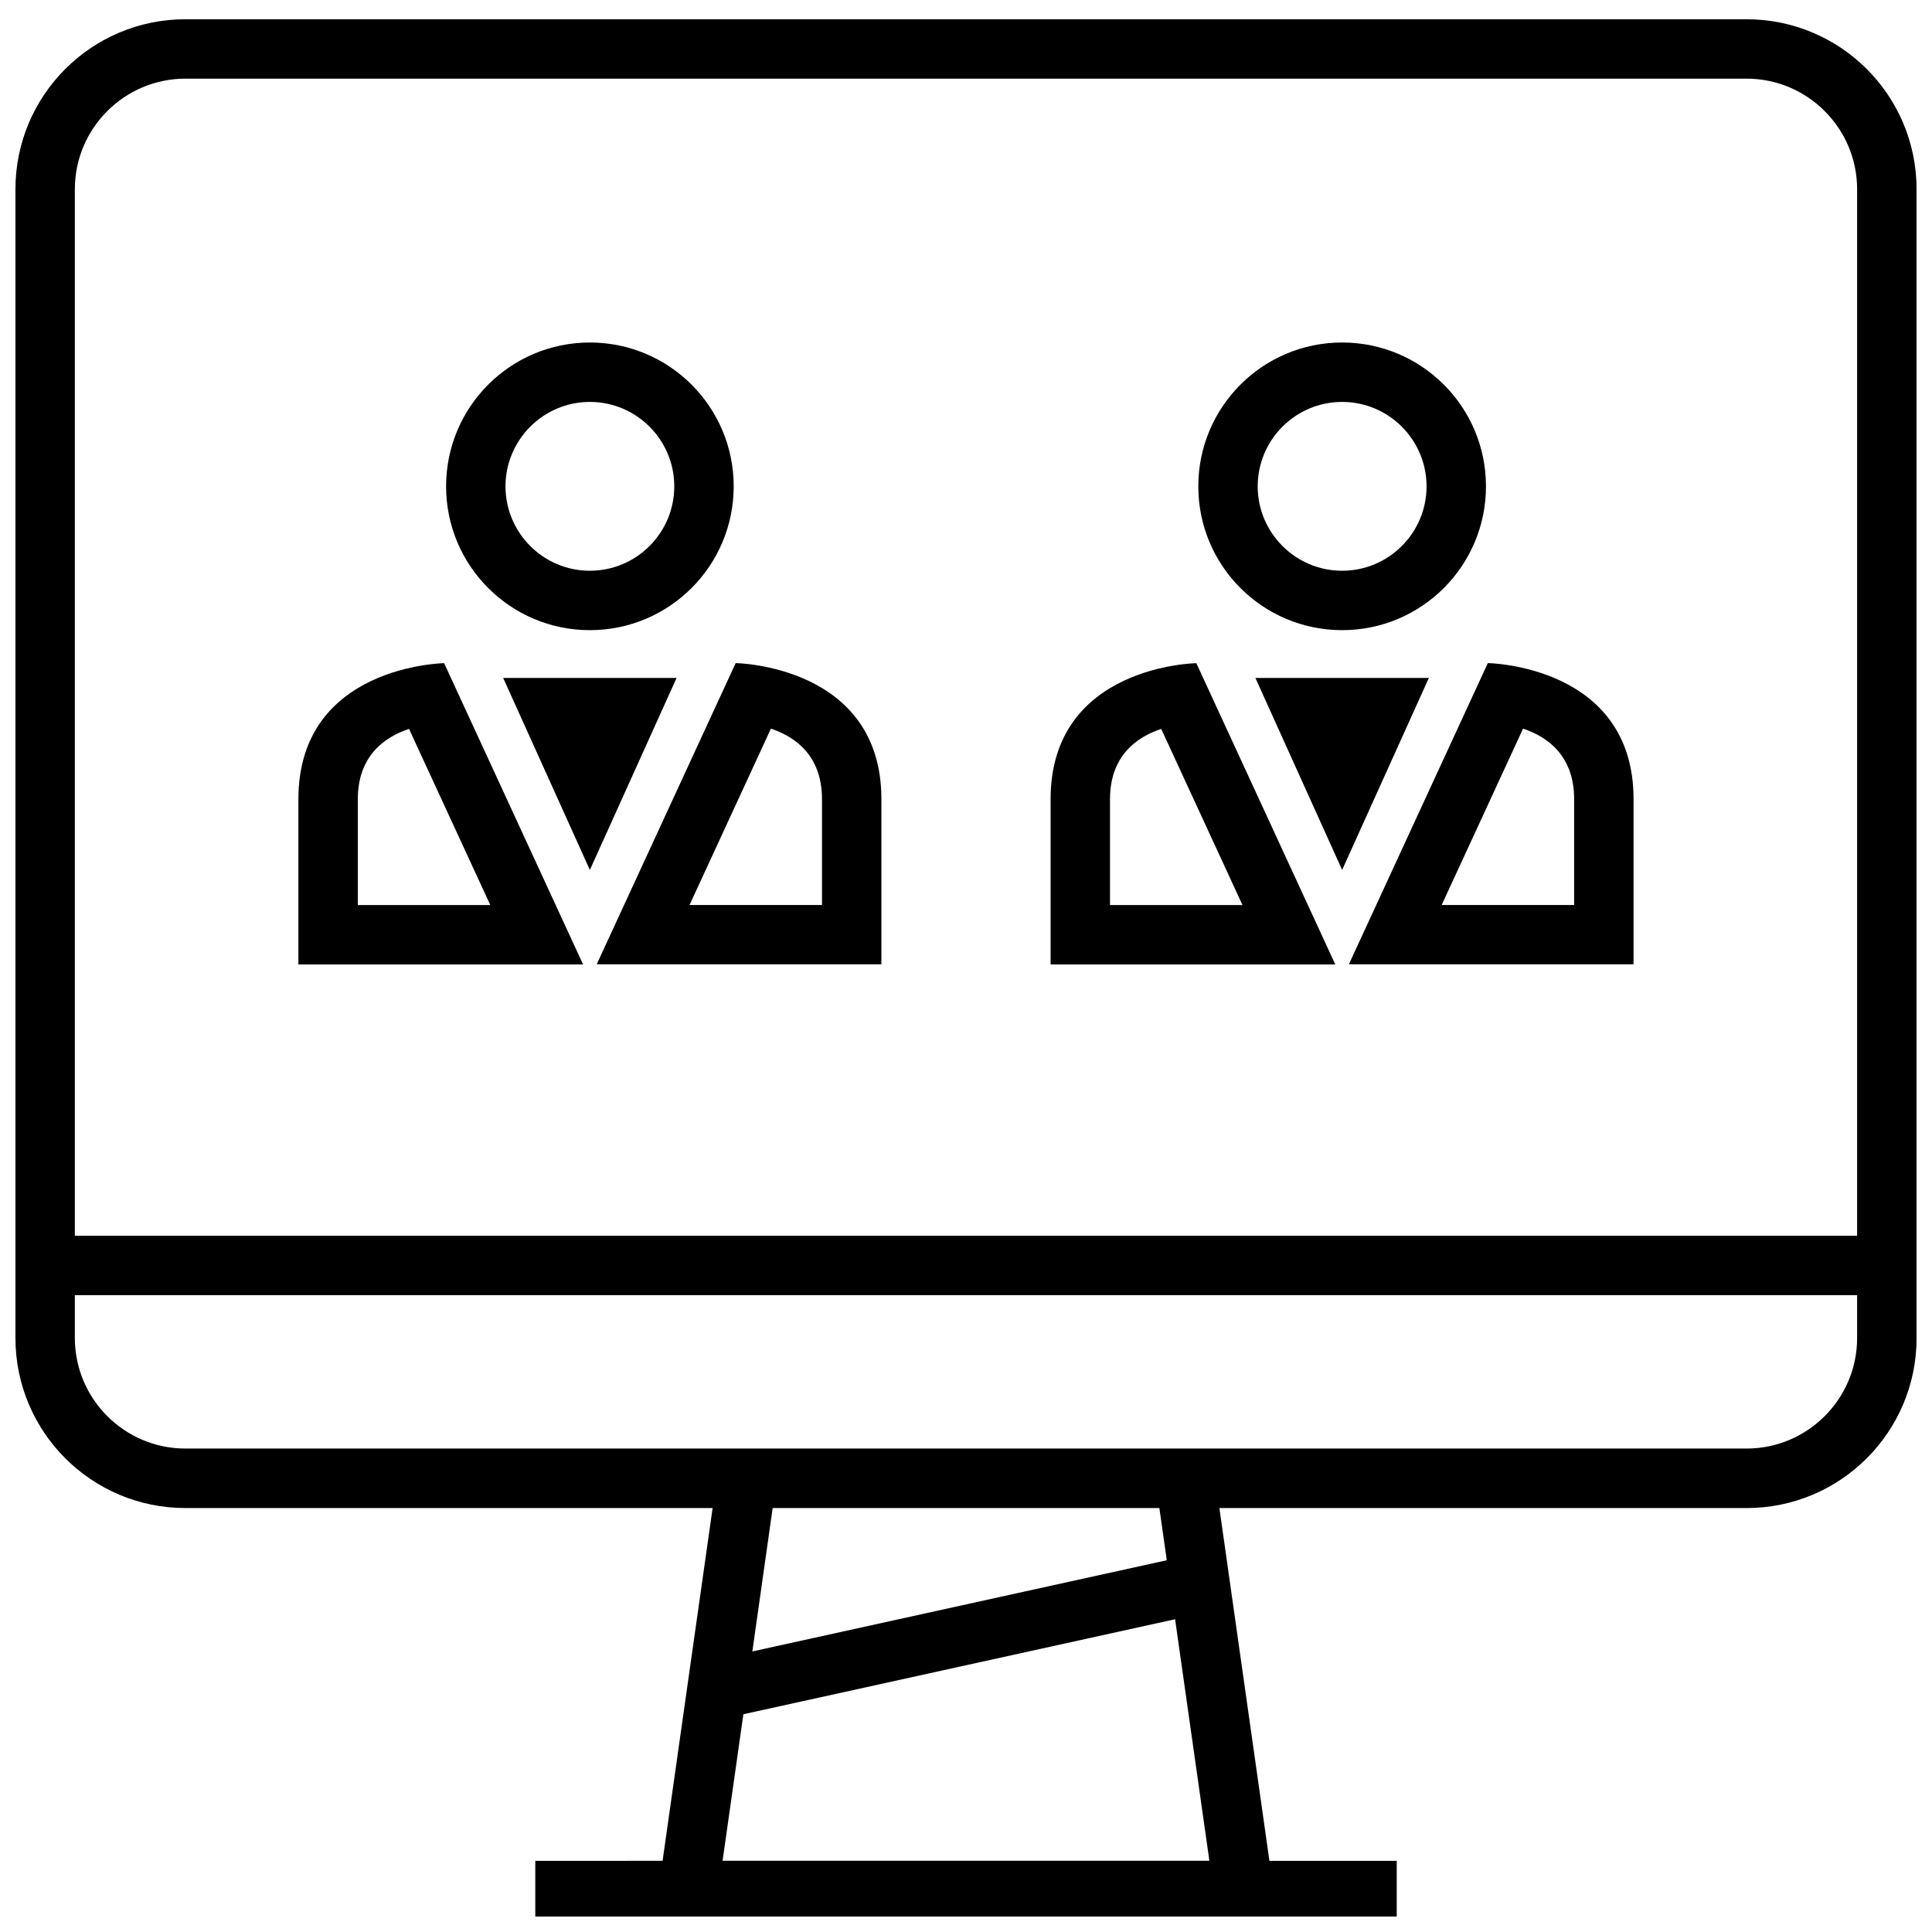
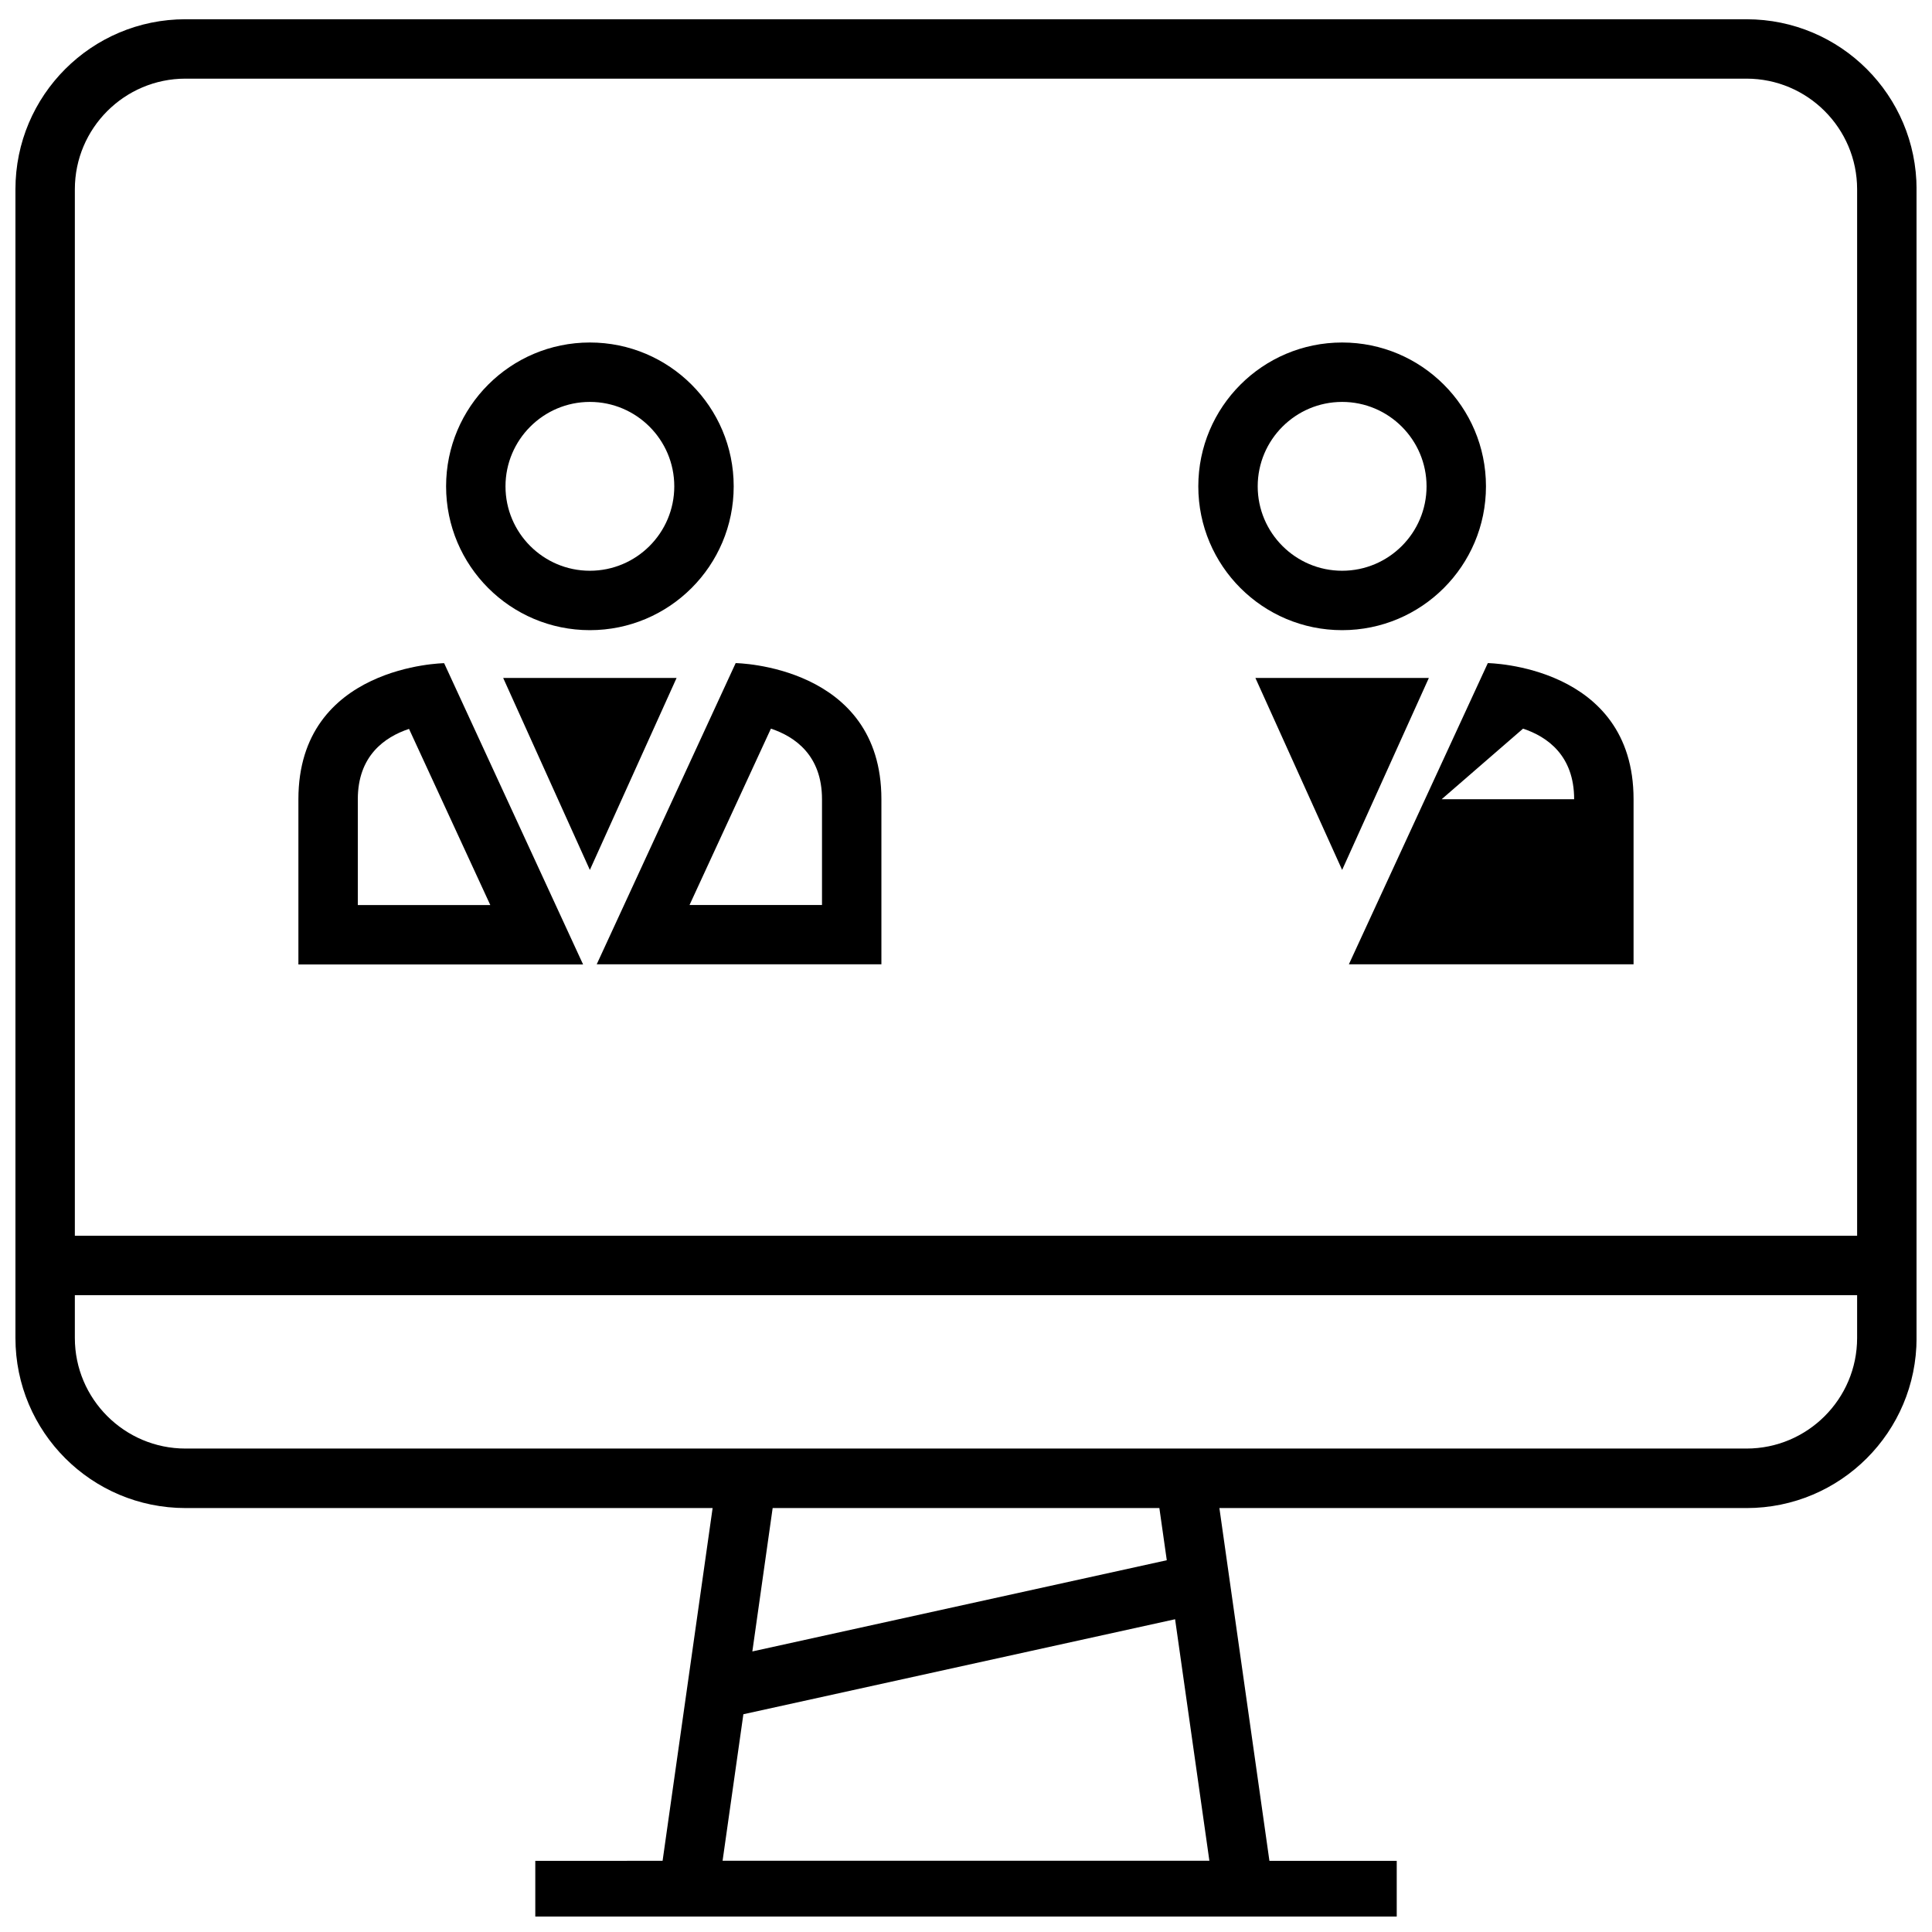
<svg xmlns="http://www.w3.org/2000/svg" width="800px" height="800px" version="1.1" viewBox="144 144 512 512">
  <defs>
    <clipPath id="a">
      <path d="m148.09 149h503.81v502.9h-503.81z" />
    </clipPath>
  </defs>
  <g clip-path="url(#a)">
    <path d="m606.84 149.1h-413.69c-24.891 0-45.059 20.168-45.059 45.059v304.43c0 24.891 20.168 45.059 45.059 45.059h139.7l-13.258 93.488-33.734 0.004v15.742h228.29v-15.742h-33.738l-13.258-93.488h139.7c24.891 0 45.059-20.168 45.059-45.059v-304.43c0-24.891-20.168-45.059-45.059-45.059zm-413.69 15.742h413.69c16.168 0 29.316 13.148 29.316 29.316v277.33h-472.32v-277.33c0-16.168 13.148-29.316 29.316-29.316zm142.34 472.29 5.512-38.84 114.41-25.176 9.086 64h-129.01zm117.72-79.652-109.83 24.168 5.383-38.008h102.48zm153.63-29.598h-413.69c-16.168 0-29.316-13.145-29.316-29.301v-11.352h472.32v11.352c0.004 16.156-13.145 29.301-29.312 29.301z" />
  </g>
  <path d="m300.32 311c21.051 0 38.117-17.066 38.117-38.117 0-21.051-17.066-38.117-38.117-38.117-21.051 0.004-38.102 17.07-38.102 38.121 0 21.047 17.066 38.113 38.102 38.113zm0-60.488c12.328 0 22.371 10.027 22.371 22.371s-10.027 22.371-22.371 22.371c-12.344 0.004-22.359-10.043-22.359-22.367 0-12.328 10.031-22.375 22.359-22.375z" />
  <path d="m261.7 319.75s-38.621 0.52-38.621 36.055v43.785h75.445zm-22.875 36.055c0-11.43 7.008-16.453 13.57-18.641l21.539 46.68h-35.109z" />
  <path d="m377.58 399.57v-43.785c0-35.551-38.621-36.055-38.621-36.055l-36.824 79.824h75.445zm-29.281-62.473c6.438 2.141 13.539 7.133 13.539 18.703v28.039h-35.109z" />
  <path d="m300.32 323.66h-22.973l22.973 50.883 22.984-50.883z" />
  <path d="m499.68 311c21.051 0 38.117-17.066 38.117-38.117 0-21.051-17.066-38.117-38.117-38.117-21.051 0.004-38.117 17.07-38.117 38.121 0 21.047 17.066 38.113 38.117 38.113zm0-60.488c12.328 0 22.371 10.027 22.371 22.371s-10.027 22.371-22.371 22.371c-12.344 0.004-22.375-10.043-22.375-22.367 0-12.328 10.031-22.375 22.375-22.375z" />
-   <path d="m461.04 319.75s-38.621 0.52-38.621 36.055v43.785h75.445zm-22.879 36.055c0-11.43 7.008-16.453 13.57-18.641l21.539 46.68h-35.109z" />
-   <path d="m576.91 399.57v-43.785c0-35.551-38.621-36.055-38.621-36.055l-36.824 79.824h75.445zm-29.285-62.473c6.438 2.141 13.539 7.133 13.539 18.703v28.039h-35.109z" />
+   <path d="m576.91 399.57v-43.785c0-35.551-38.621-36.055-38.621-36.055l-36.824 79.824h75.445zm-29.285-62.473c6.438 2.141 13.539 7.133 13.539 18.703h-35.109z" />
  <path d="m499.68 323.66h-22.988l22.988 50.883 22.984-50.883z" />
</svg>